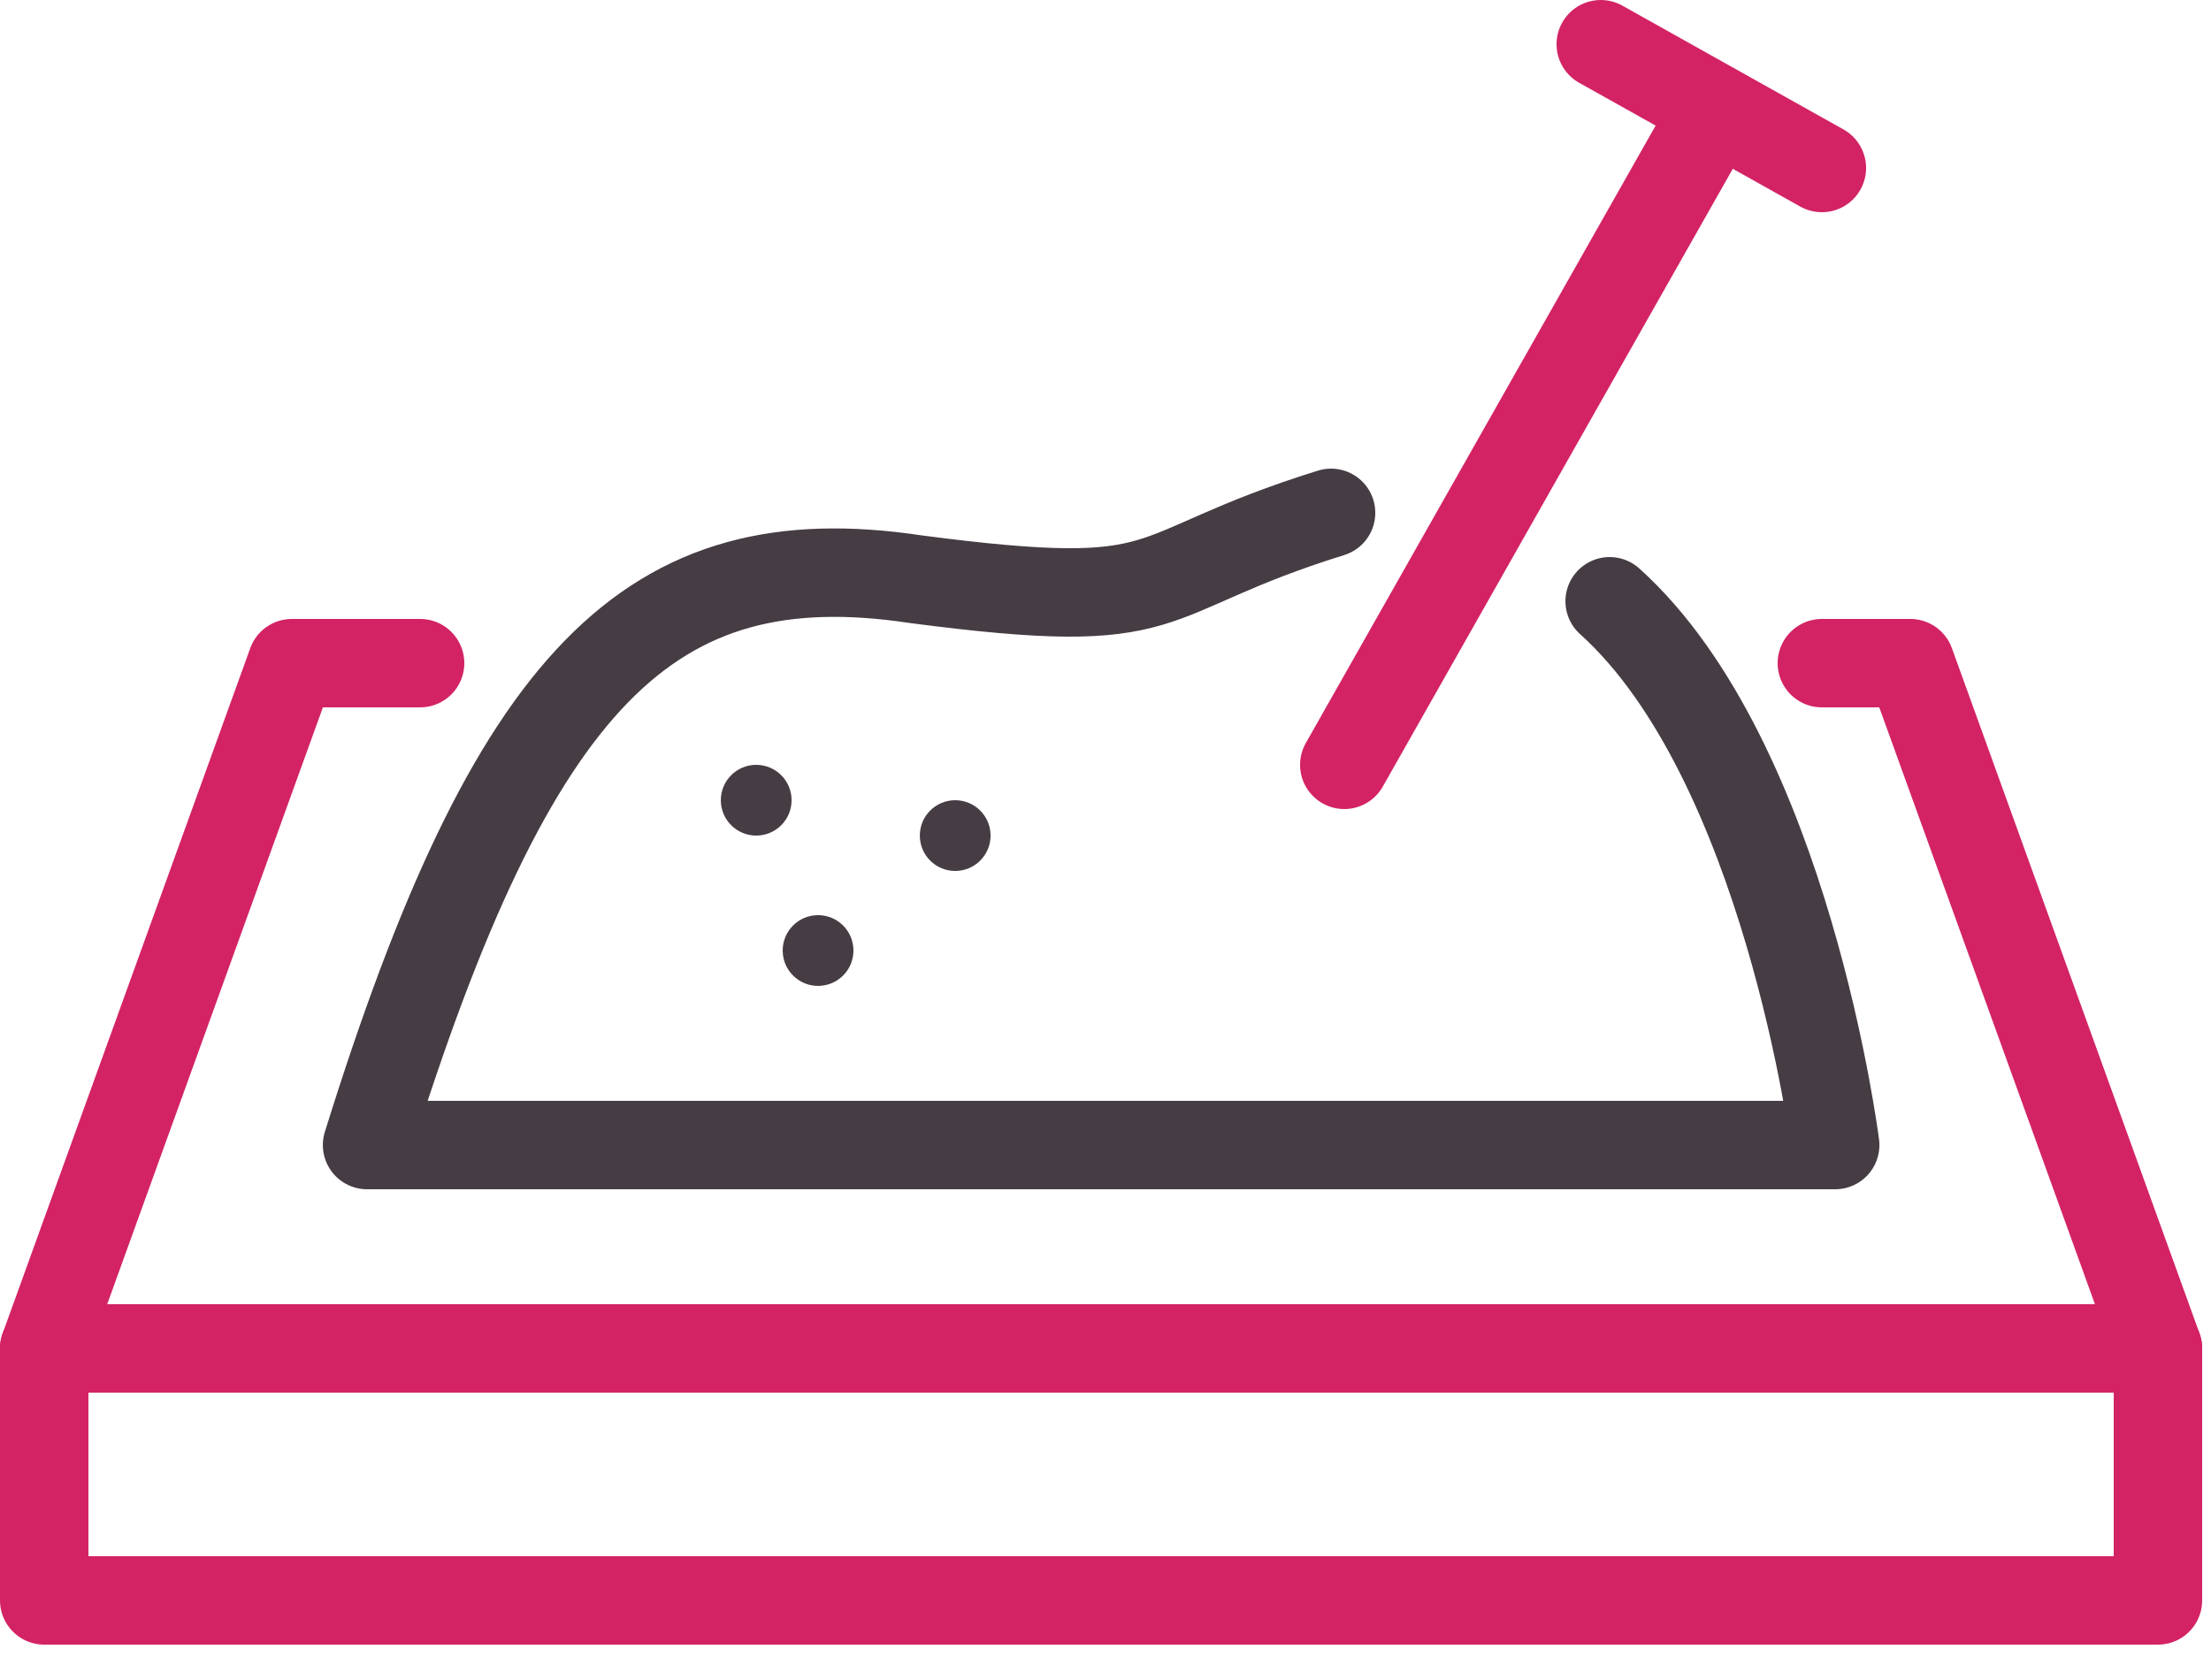
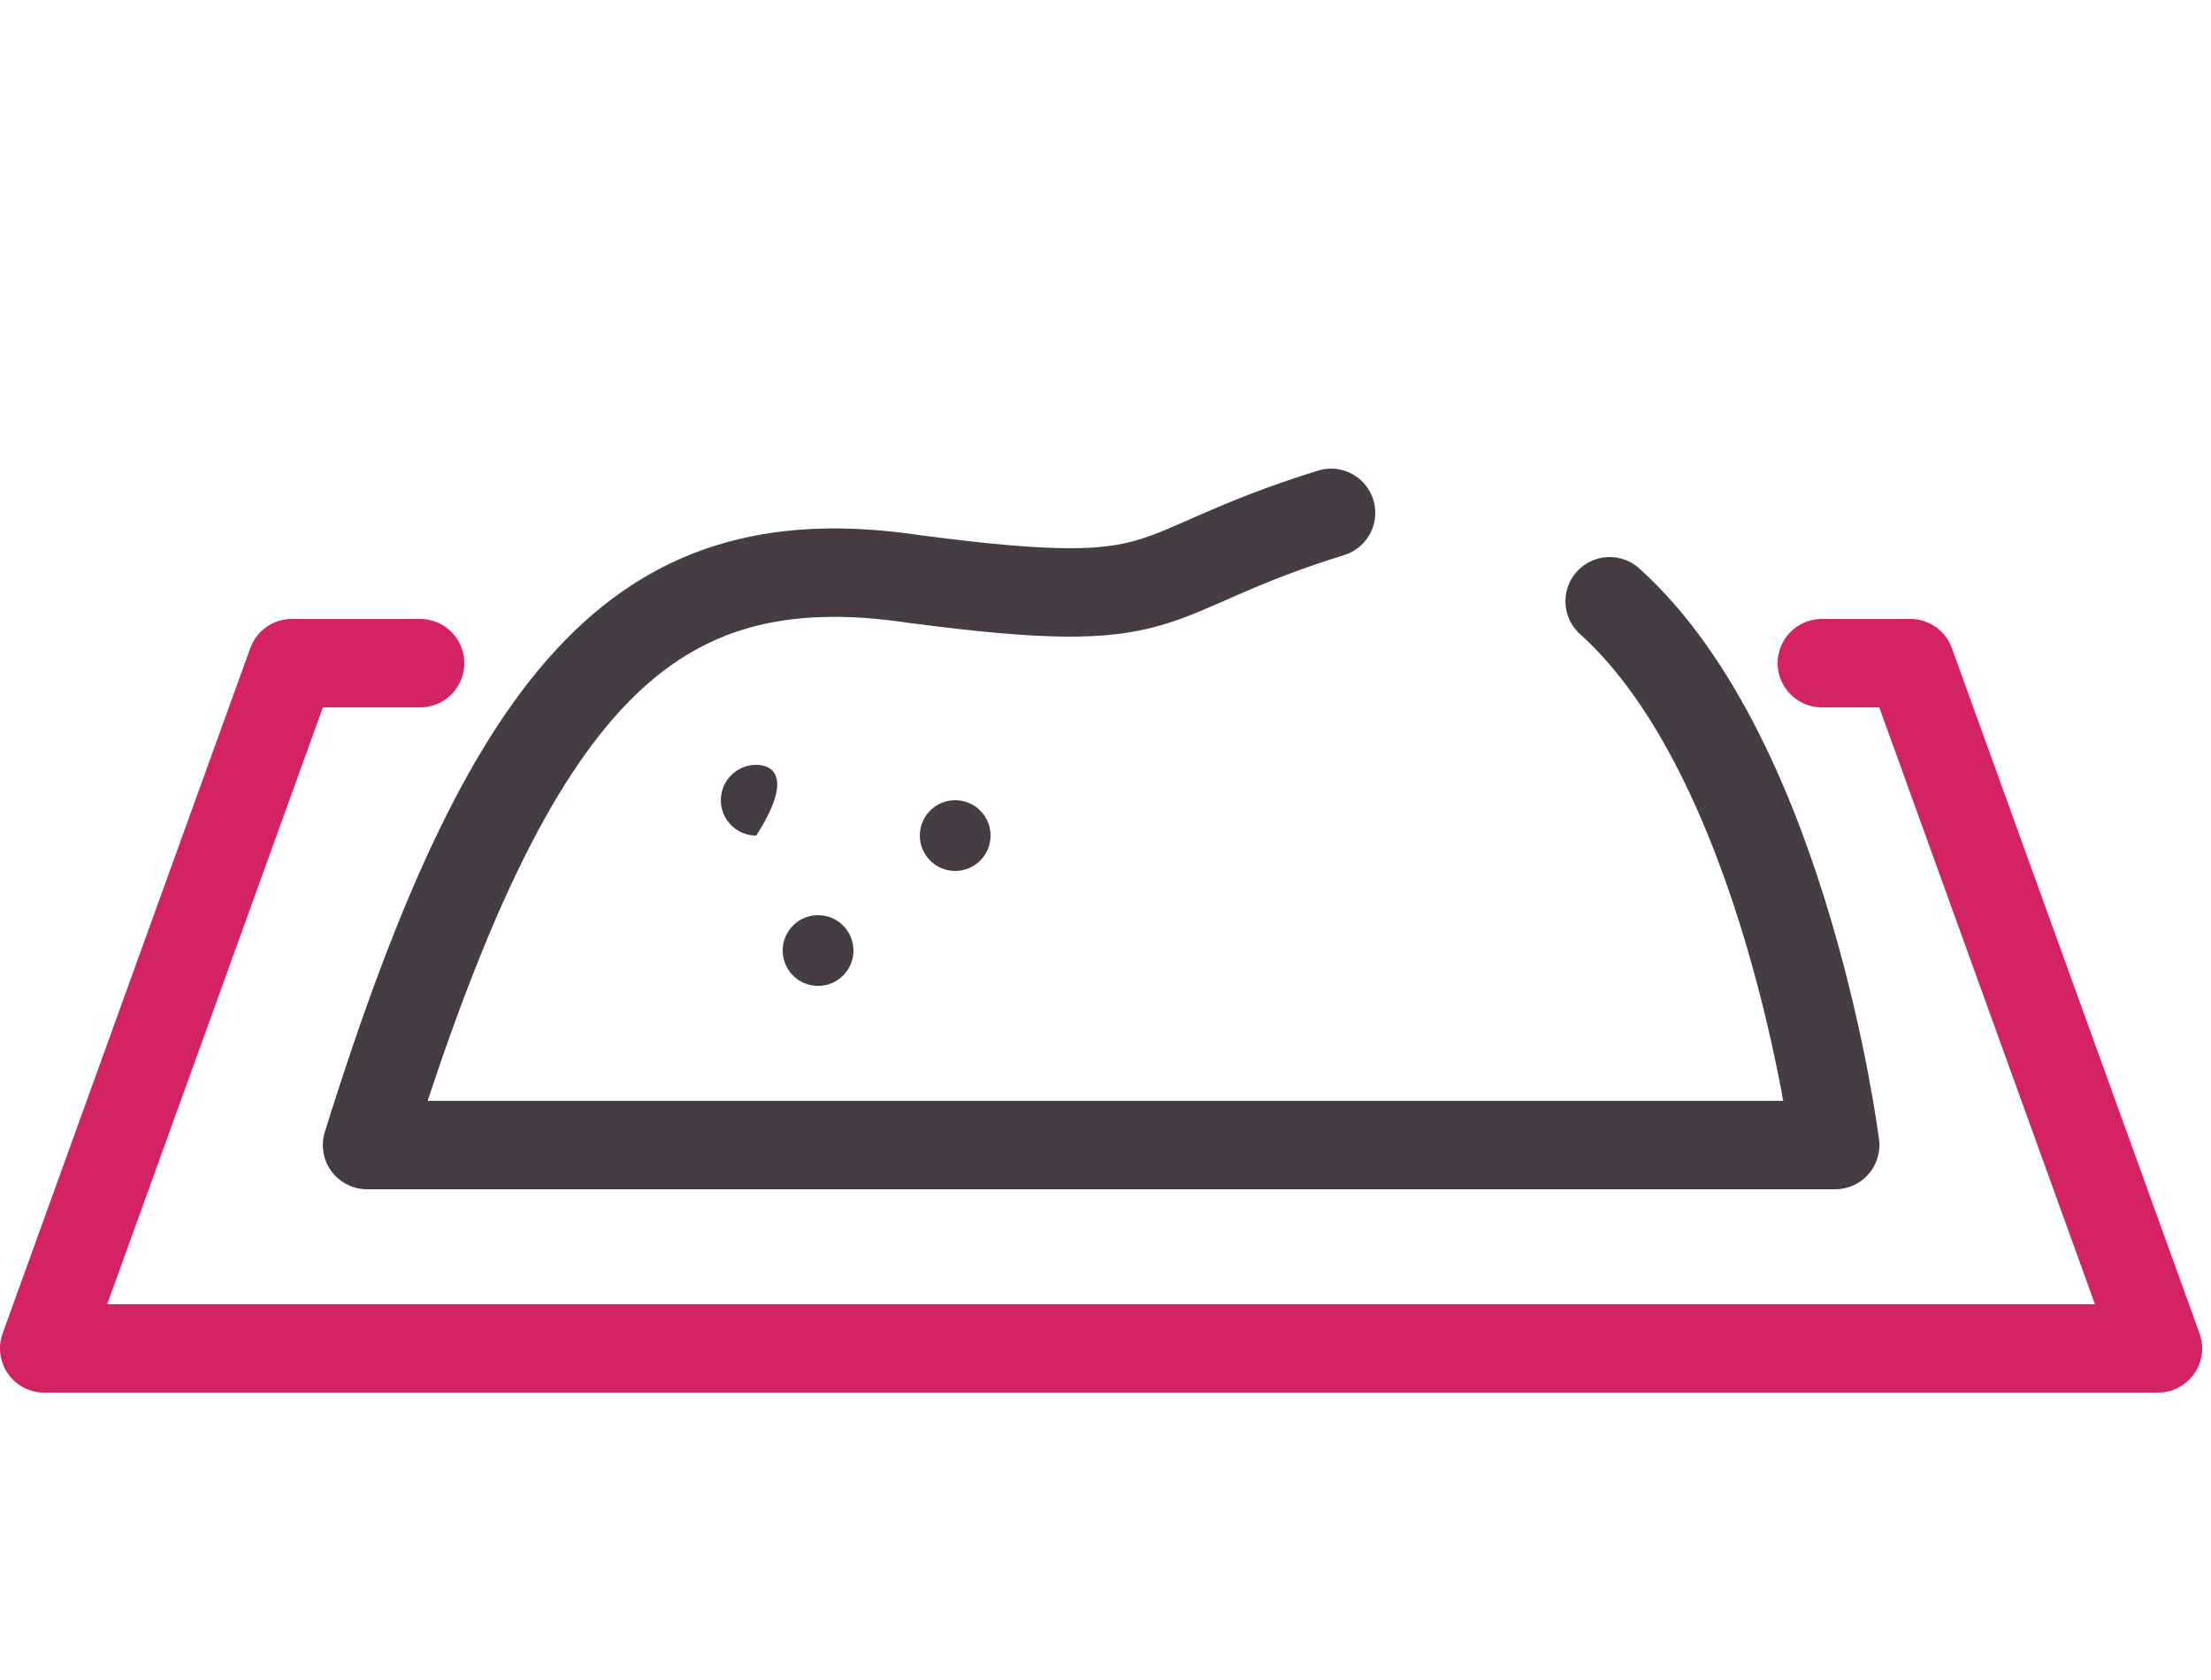
<svg xmlns="http://www.w3.org/2000/svg" width="50" height="38" viewBox="0 0 50 38" fill="none">
-   <path d="M30.4 17.3L38.5 3" stroke="#D32365" stroke-width="2" stroke-miterlimit="10" stroke-linecap="round" stroke-linejoin="round" />
-   <path d="M36.2 1L41.2 3.8" stroke="#D32365" stroke-width="2" stroke-miterlimit="10" stroke-linecap="round" stroke-linejoin="round" />
  <path d="M30.101 11.6C25.601 13 26.801 13.9 20.701 13.1C14.701 12.2 11.601 15.3 8.301 25.9H41.501C41.501 25.9 40.401 17.2 36.401 13.6" stroke="#463C43" stroke-width="2" stroke-miterlimit="10" stroke-linecap="round" stroke-linejoin="round" />
  <path d="M41.2 15H43.2L48.8 30.5H1L6.6 15H9.5" stroke="#D32365" stroke-width="2" stroke-miterlimit="10" stroke-linecap="round" stroke-linejoin="round" />
-   <path d="M1 30.5V36.2H48.8V30.5" stroke="#D32365" stroke-width="2" stroke-miterlimit="10" stroke-linecap="round" stroke-linejoin="round" />
-   <path d="M17.101 18.9C17.543 18.9 17.901 18.542 17.901 18.1C17.901 17.658 17.543 17.3 17.101 17.3C16.659 17.3 16.301 17.658 16.301 18.1C16.301 18.542 16.659 18.9 17.101 18.9Z" fill="#463C43" />
+   <path d="M17.101 18.9C17.901 17.658 17.543 17.3 17.101 17.3C16.659 17.3 16.301 17.658 16.301 18.1C16.301 18.542 16.659 18.9 17.101 18.9Z" fill="#463C43" />
  <path d="M18.5 22.3C18.942 22.3 19.3 21.942 19.3 21.5C19.3 21.058 18.942 20.7 18.5 20.7C18.058 20.7 17.7 21.058 17.7 21.5C17.7 21.942 18.058 22.3 18.5 22.3Z" fill="#463C43" />
  <path d="M21.601 19.7C22.043 19.7 22.401 19.342 22.401 18.9C22.401 18.458 22.043 18.1 21.601 18.1C21.159 18.1 20.801 18.458 20.801 18.9C20.801 19.342 21.159 19.7 21.601 19.7Z" fill="#463C43" />
</svg>